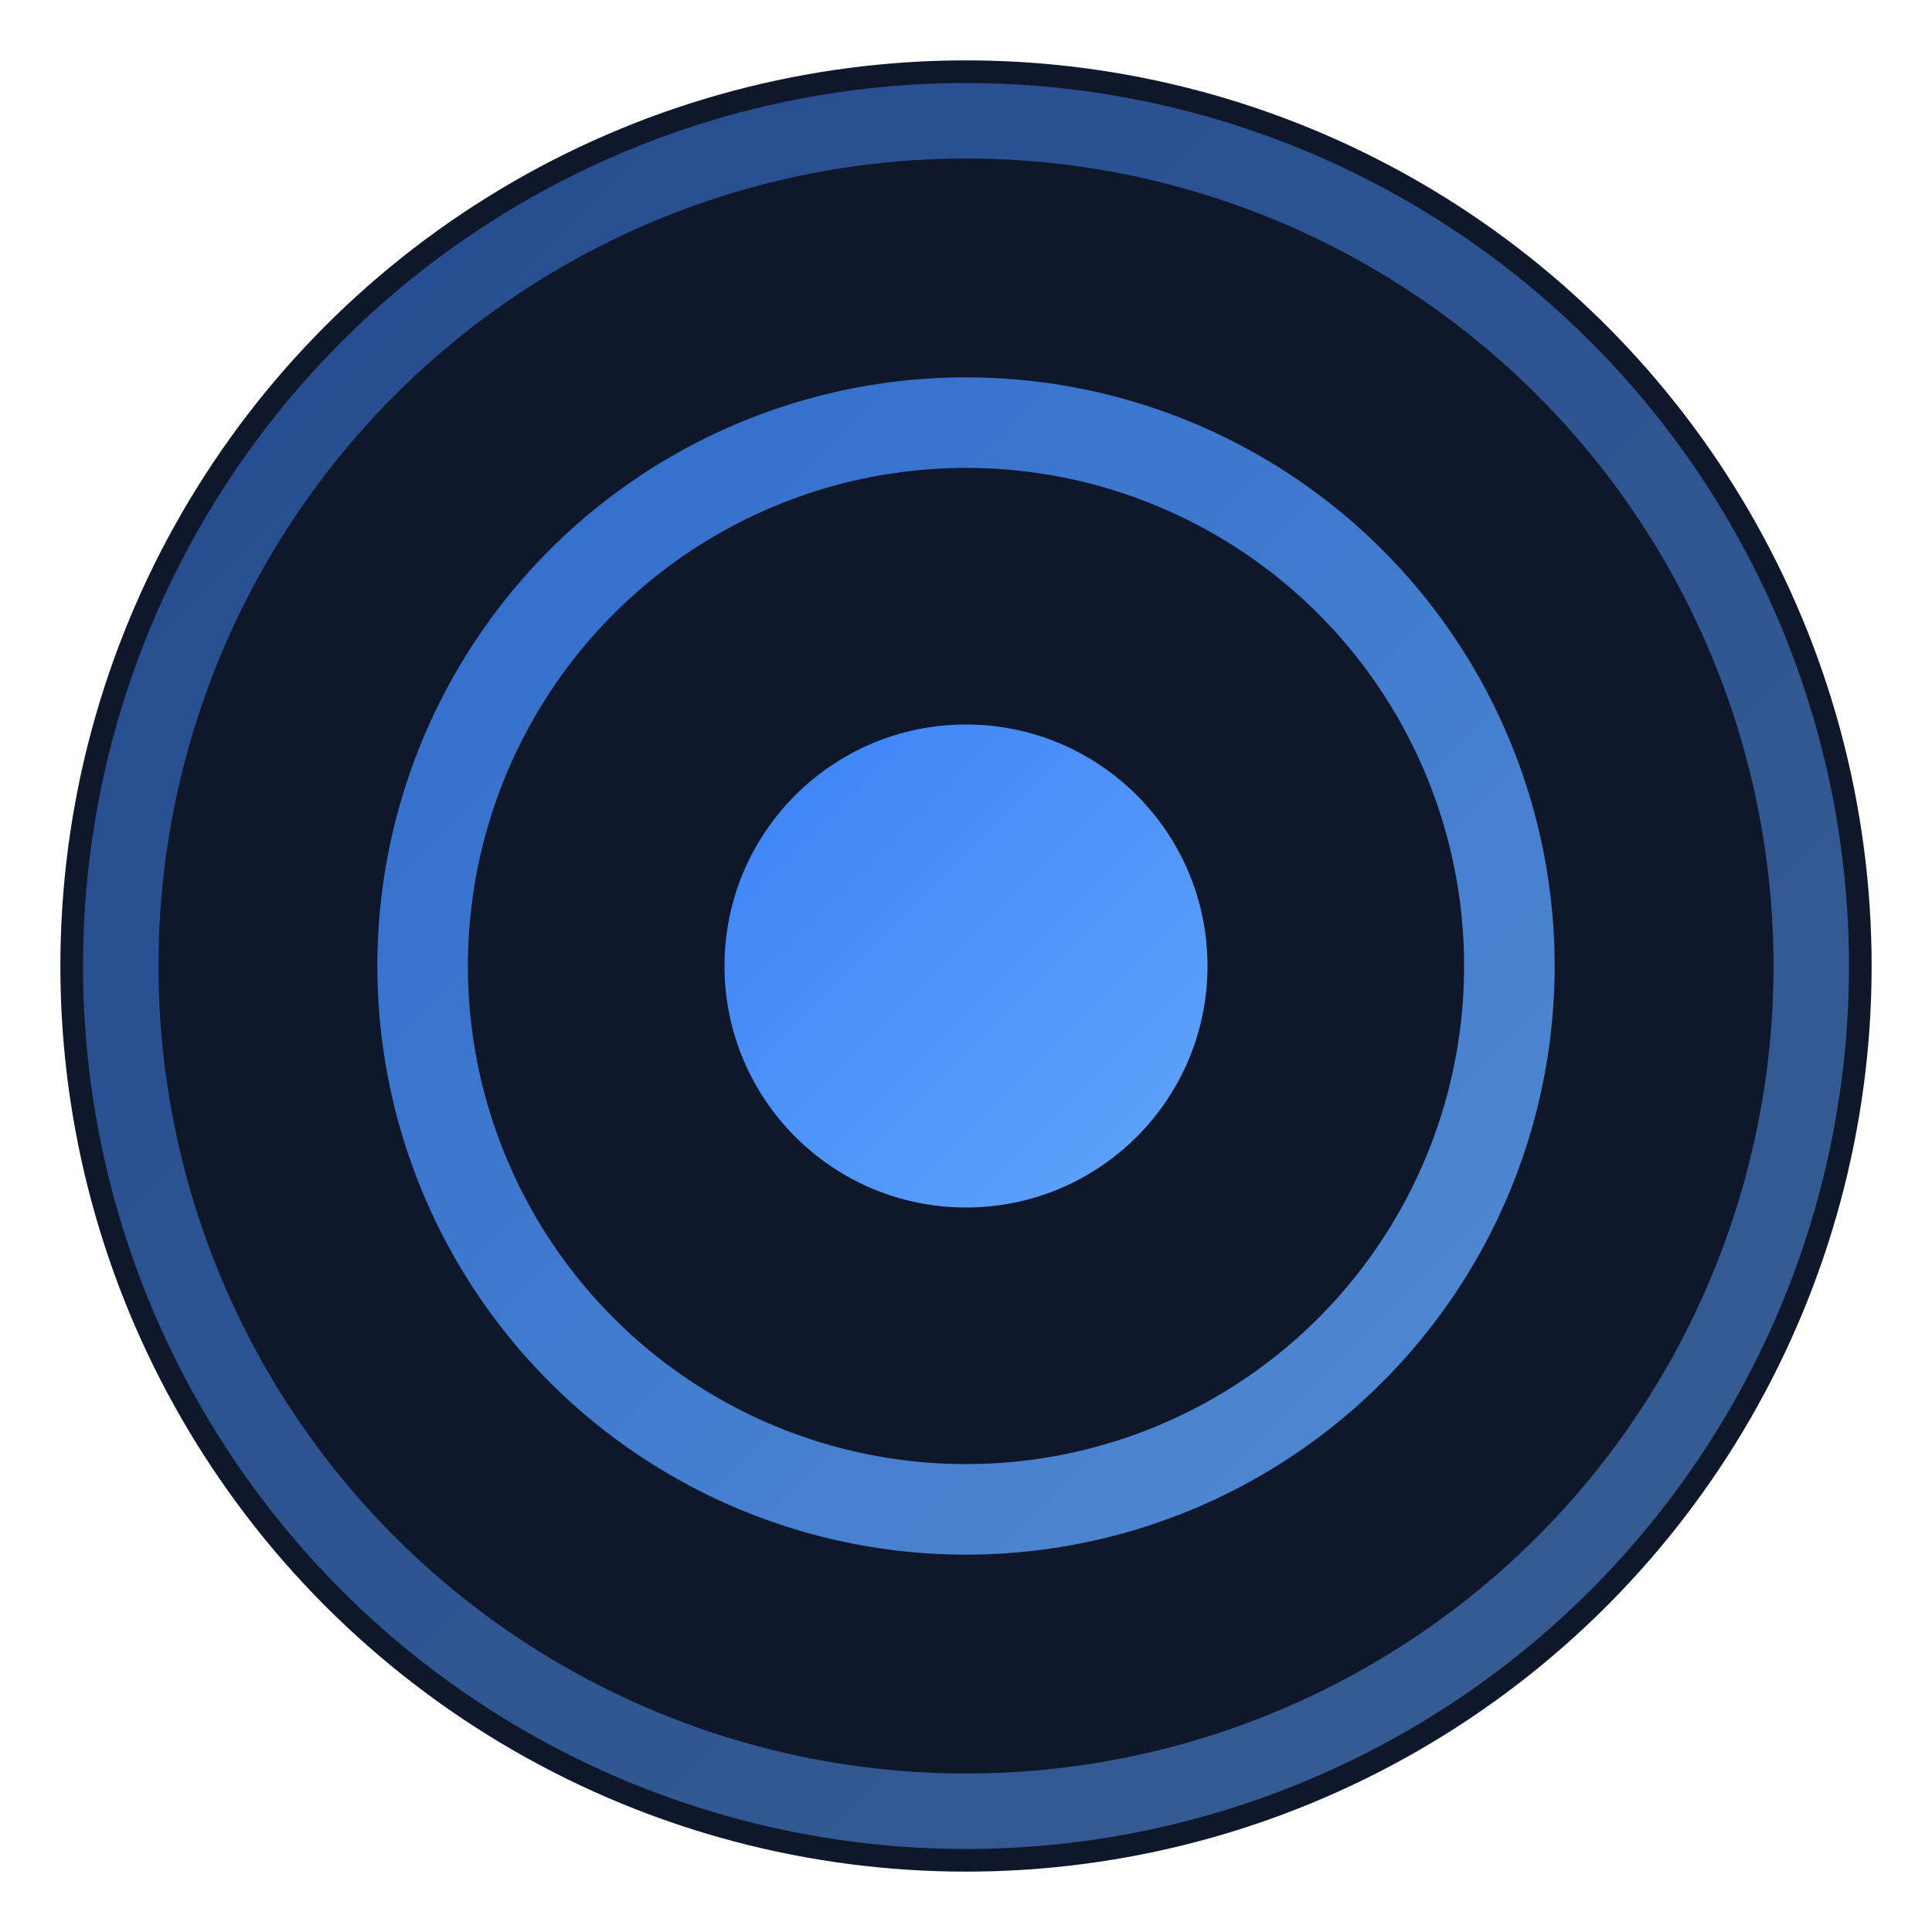
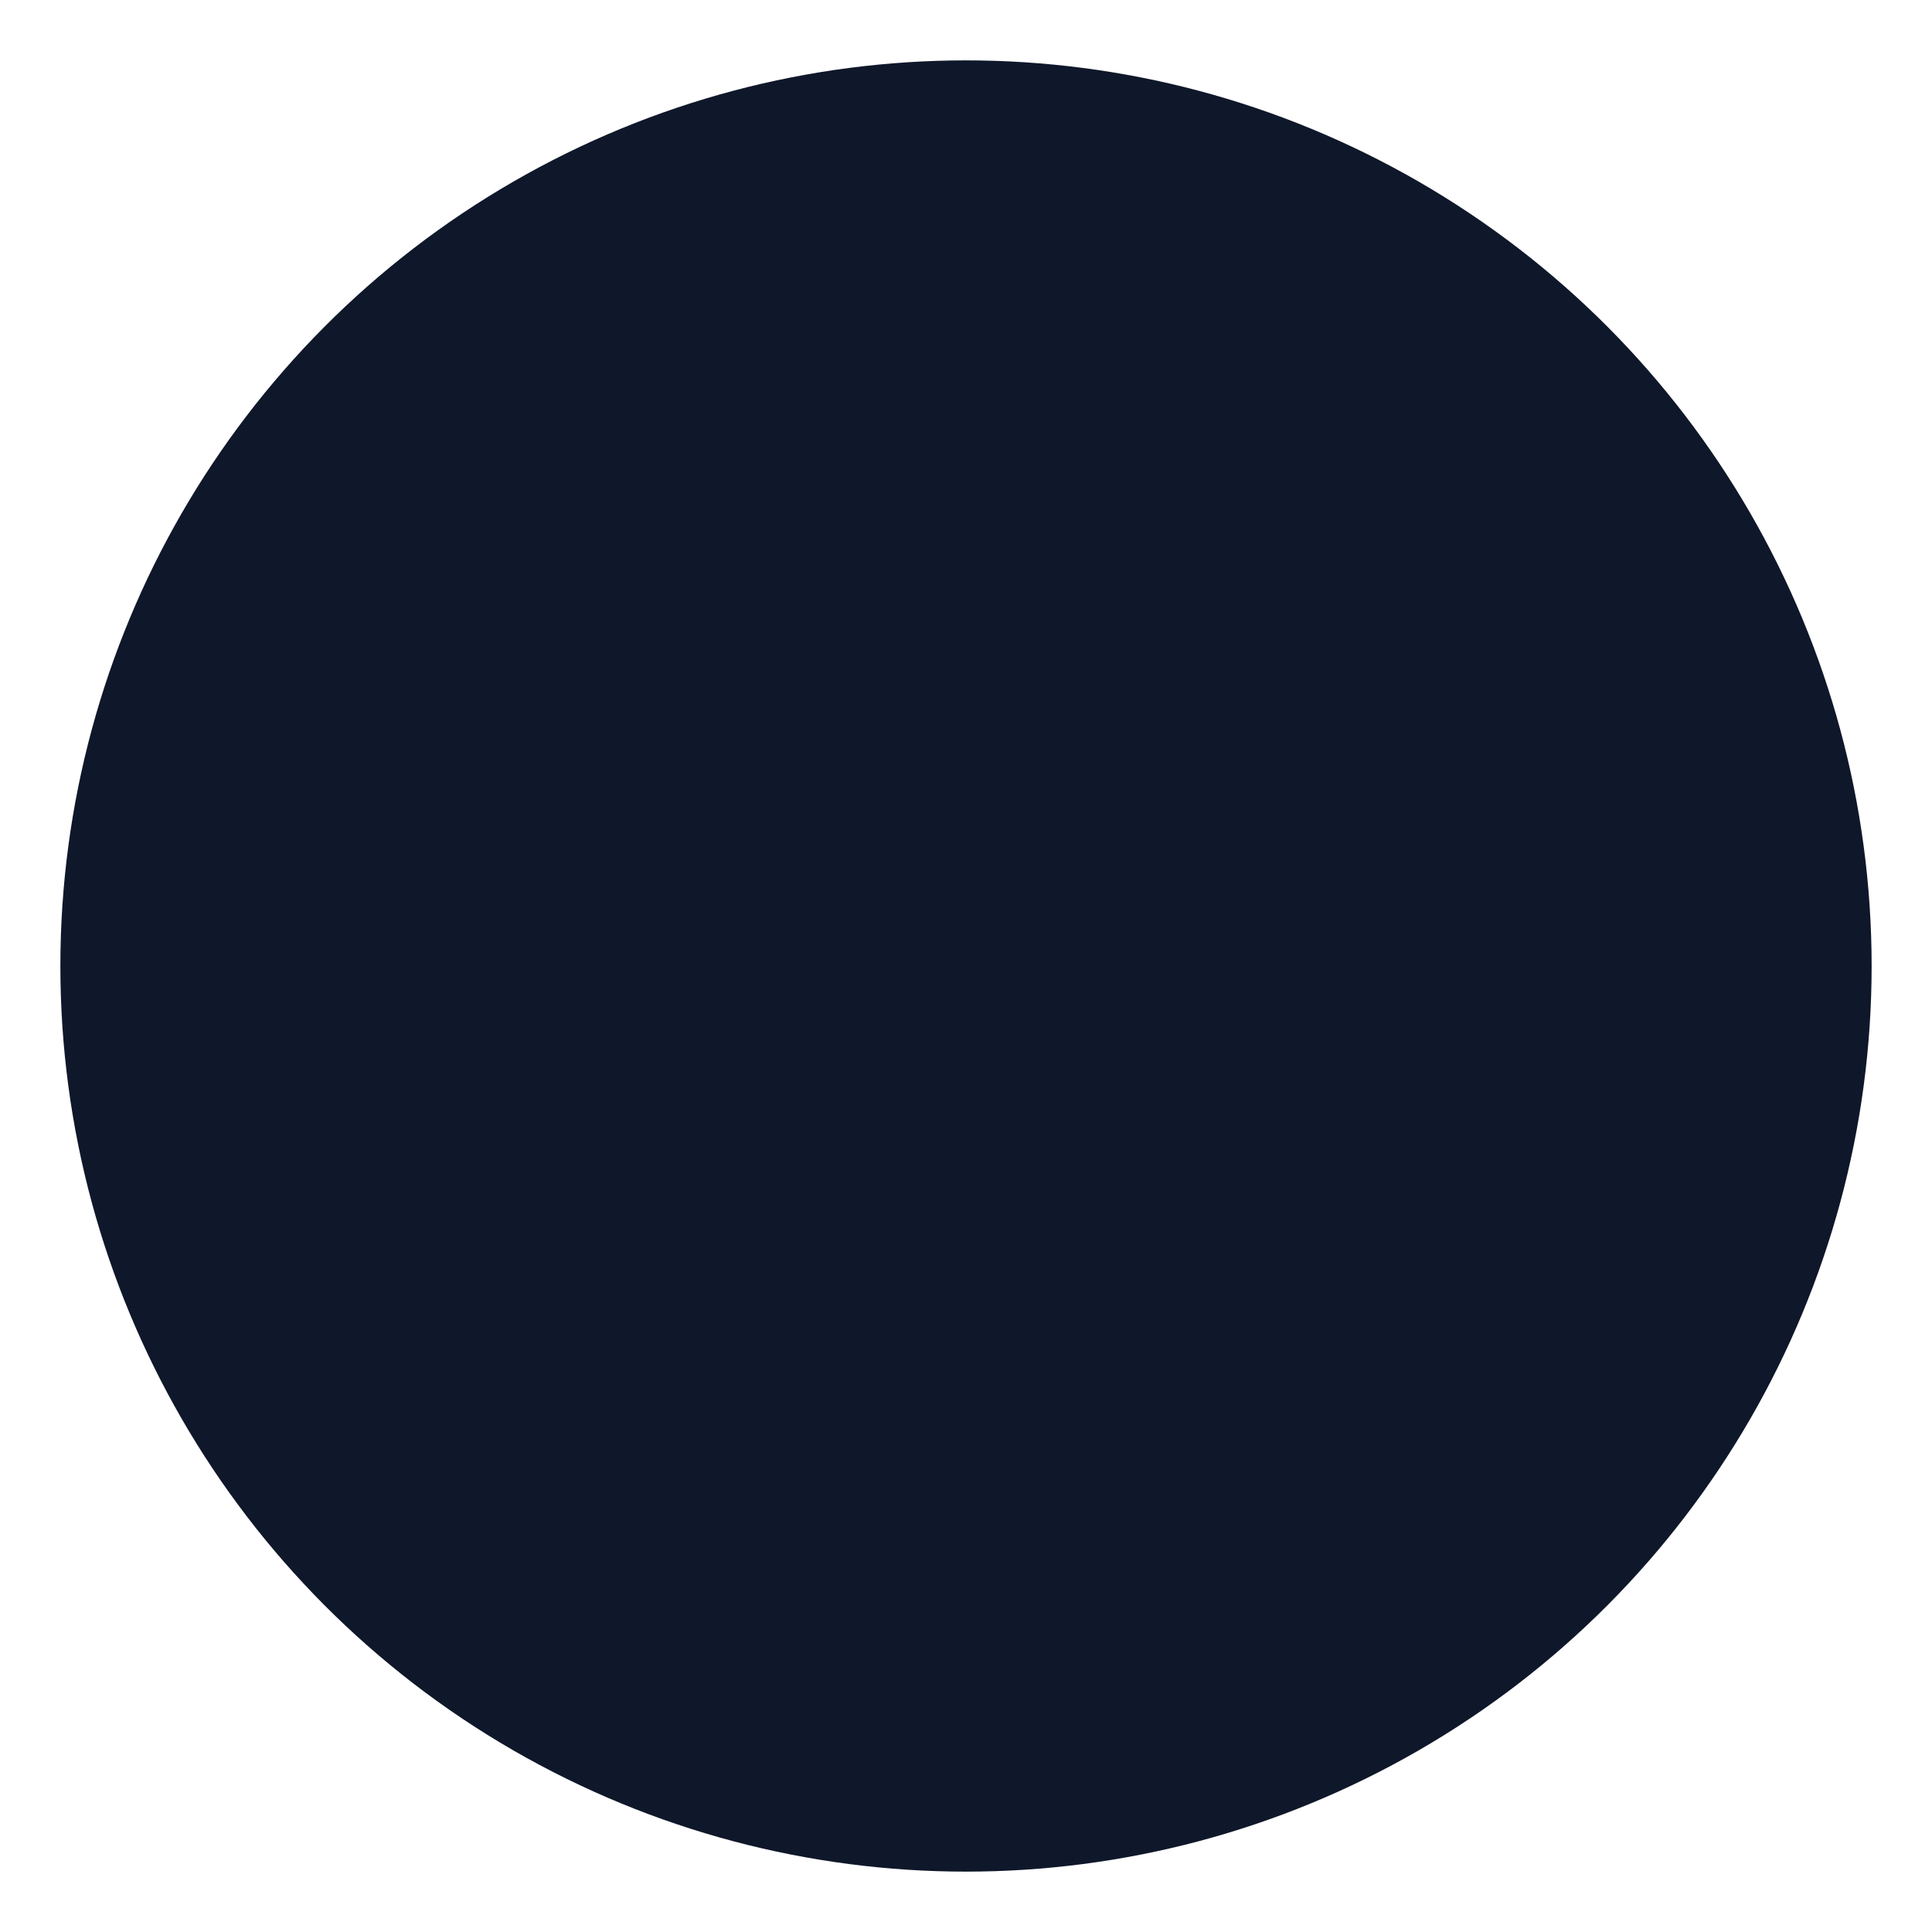
<svg xmlns="http://www.w3.org/2000/svg" width="64" height="64" viewBox="0 0 64 64">
  <defs>
    <linearGradient id="faviconGrad" x1="0%" y1="0%" x2="100%" y2="100%">
      <stop offset="0%" style="stop-color:#3b82f6;stop-opacity:1" />
      <stop offset="100%" style="stop-color:#60a5fa;stop-opacity:1" />
    </linearGradient>
  </defs>
  <circle cx="32" cy="32" r="30" fill="#0f172a" />
-   <circle cx="32" cy="32" r="8" fill="url(#faviconGrad)" />
-   <circle cx="32" cy="32" r="18" fill="none" stroke="url(#faviconGrad)" stroke-width="3" opacity="0.8" />
-   <circle cx="32" cy="32" r="28" fill="none" stroke="url(#faviconGrad)" stroke-width="2.5" opacity="0.5" />
</svg>